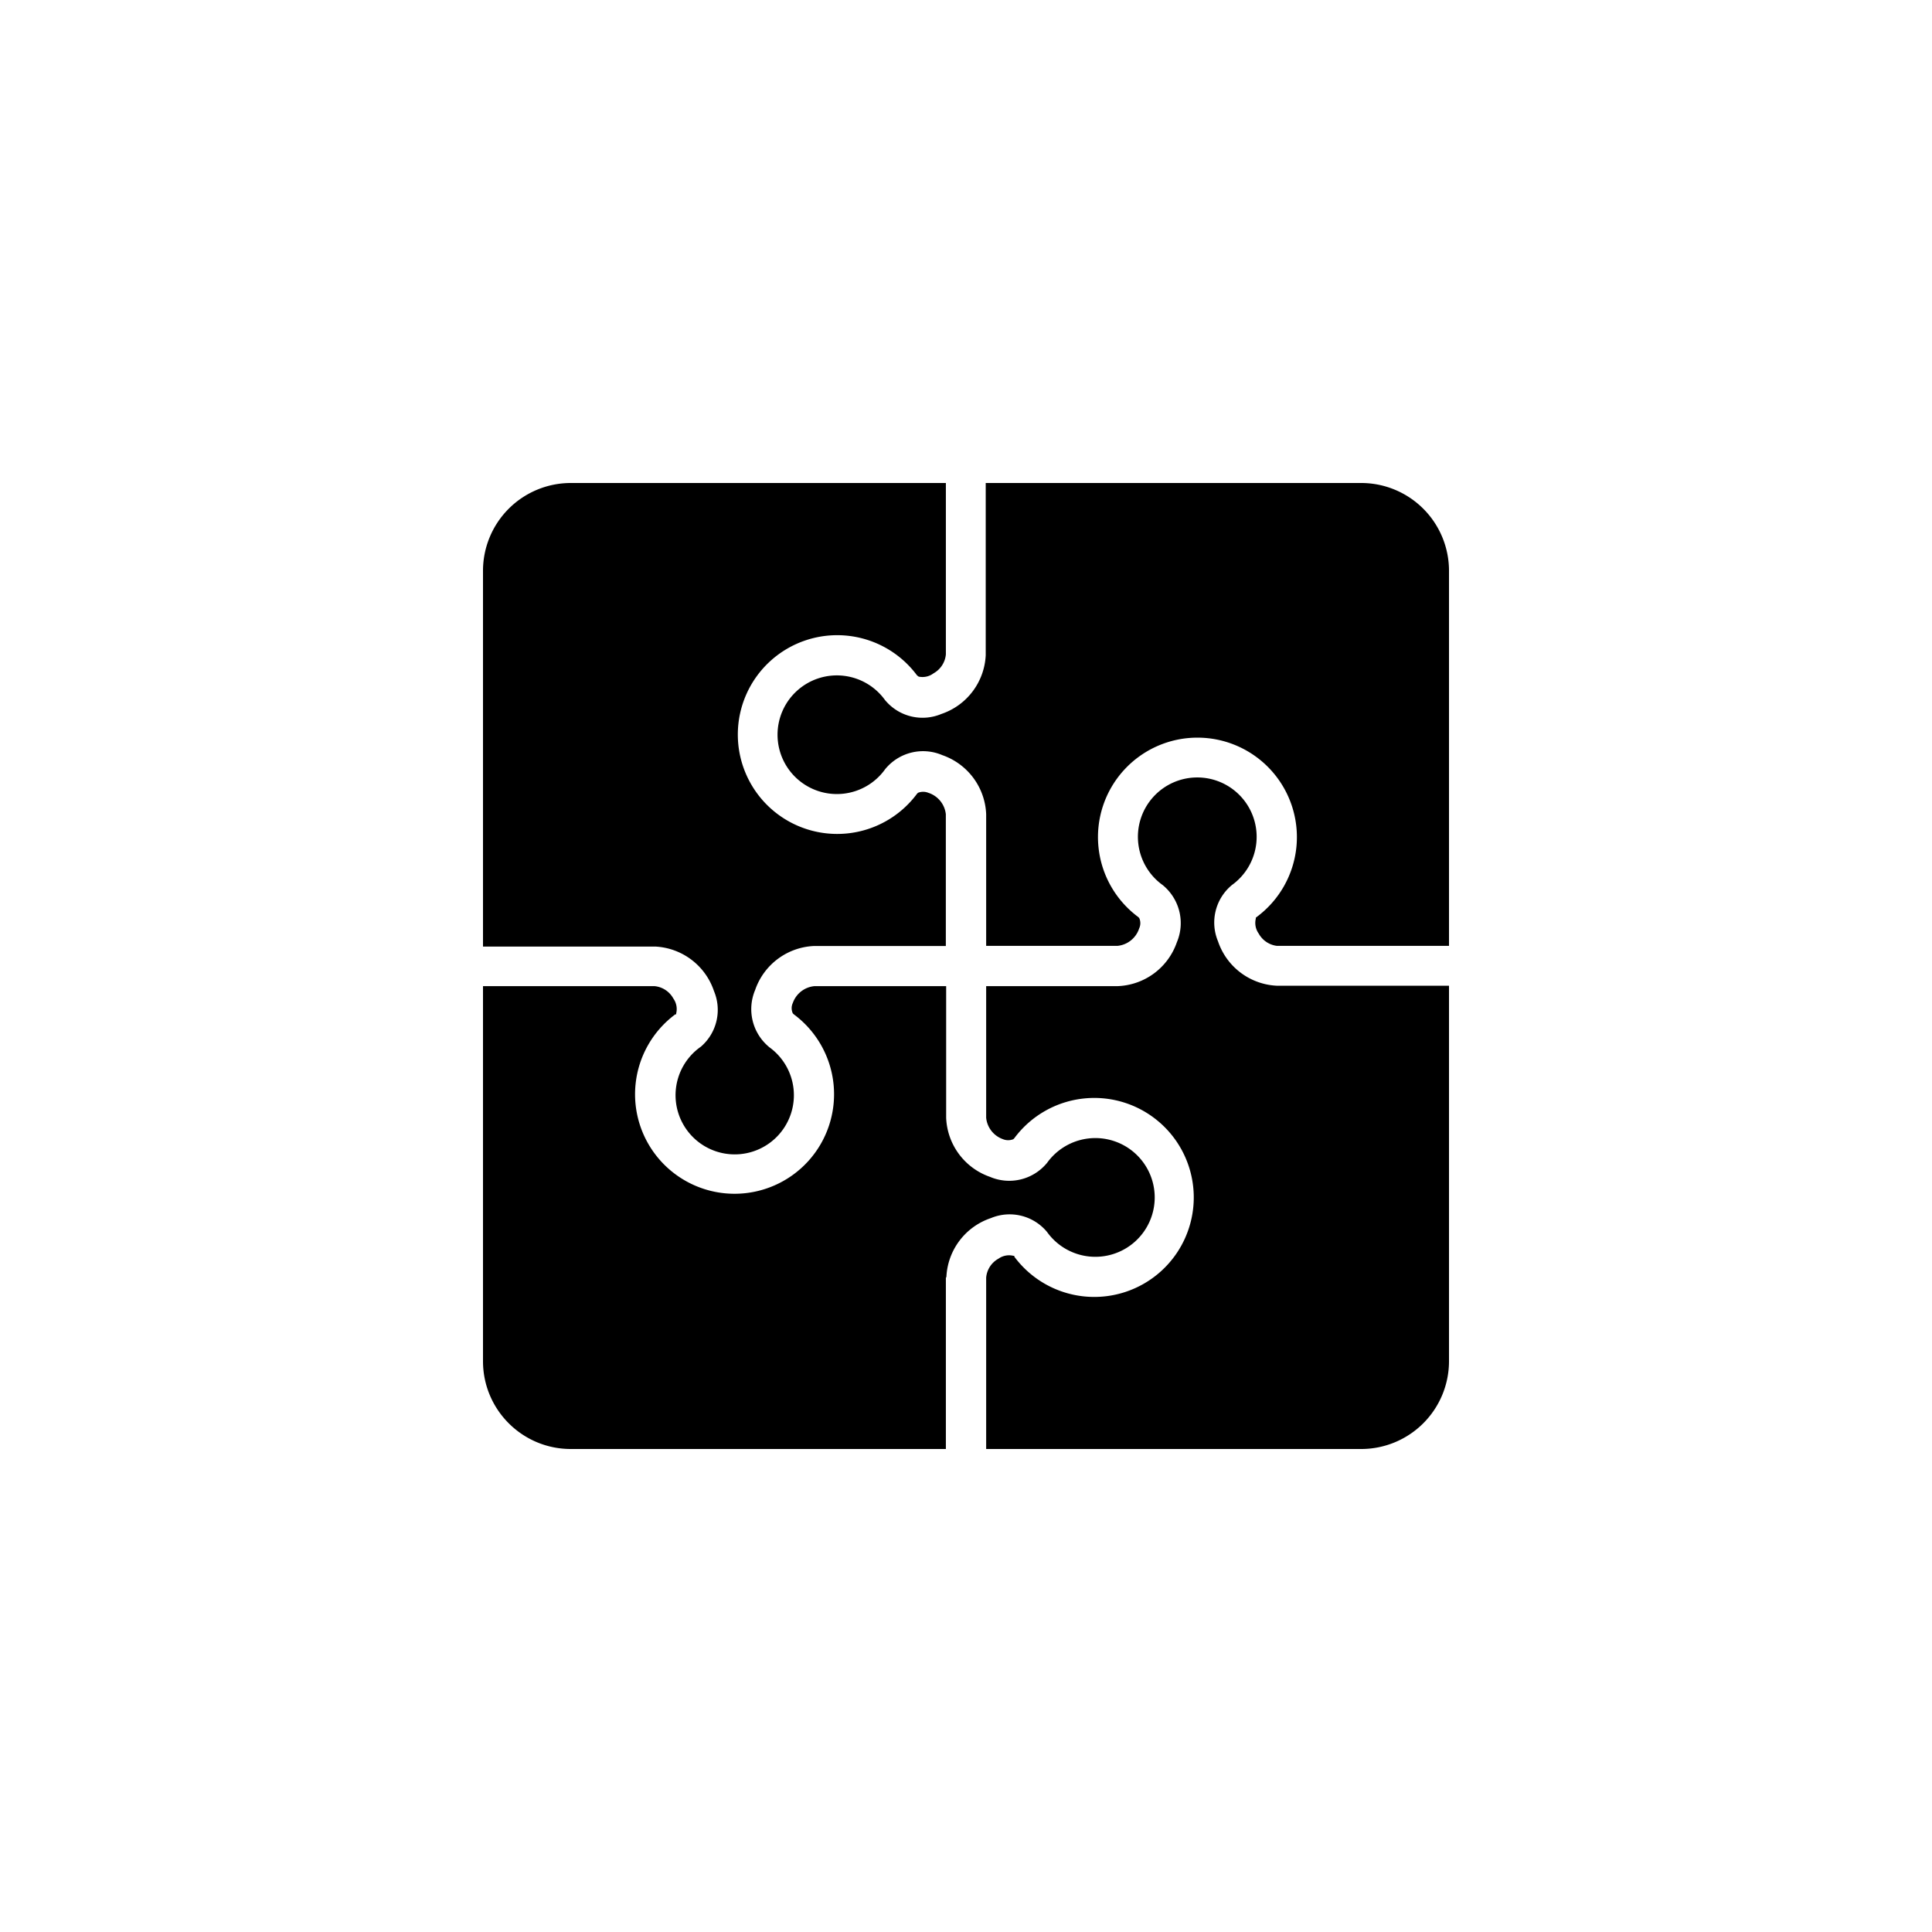
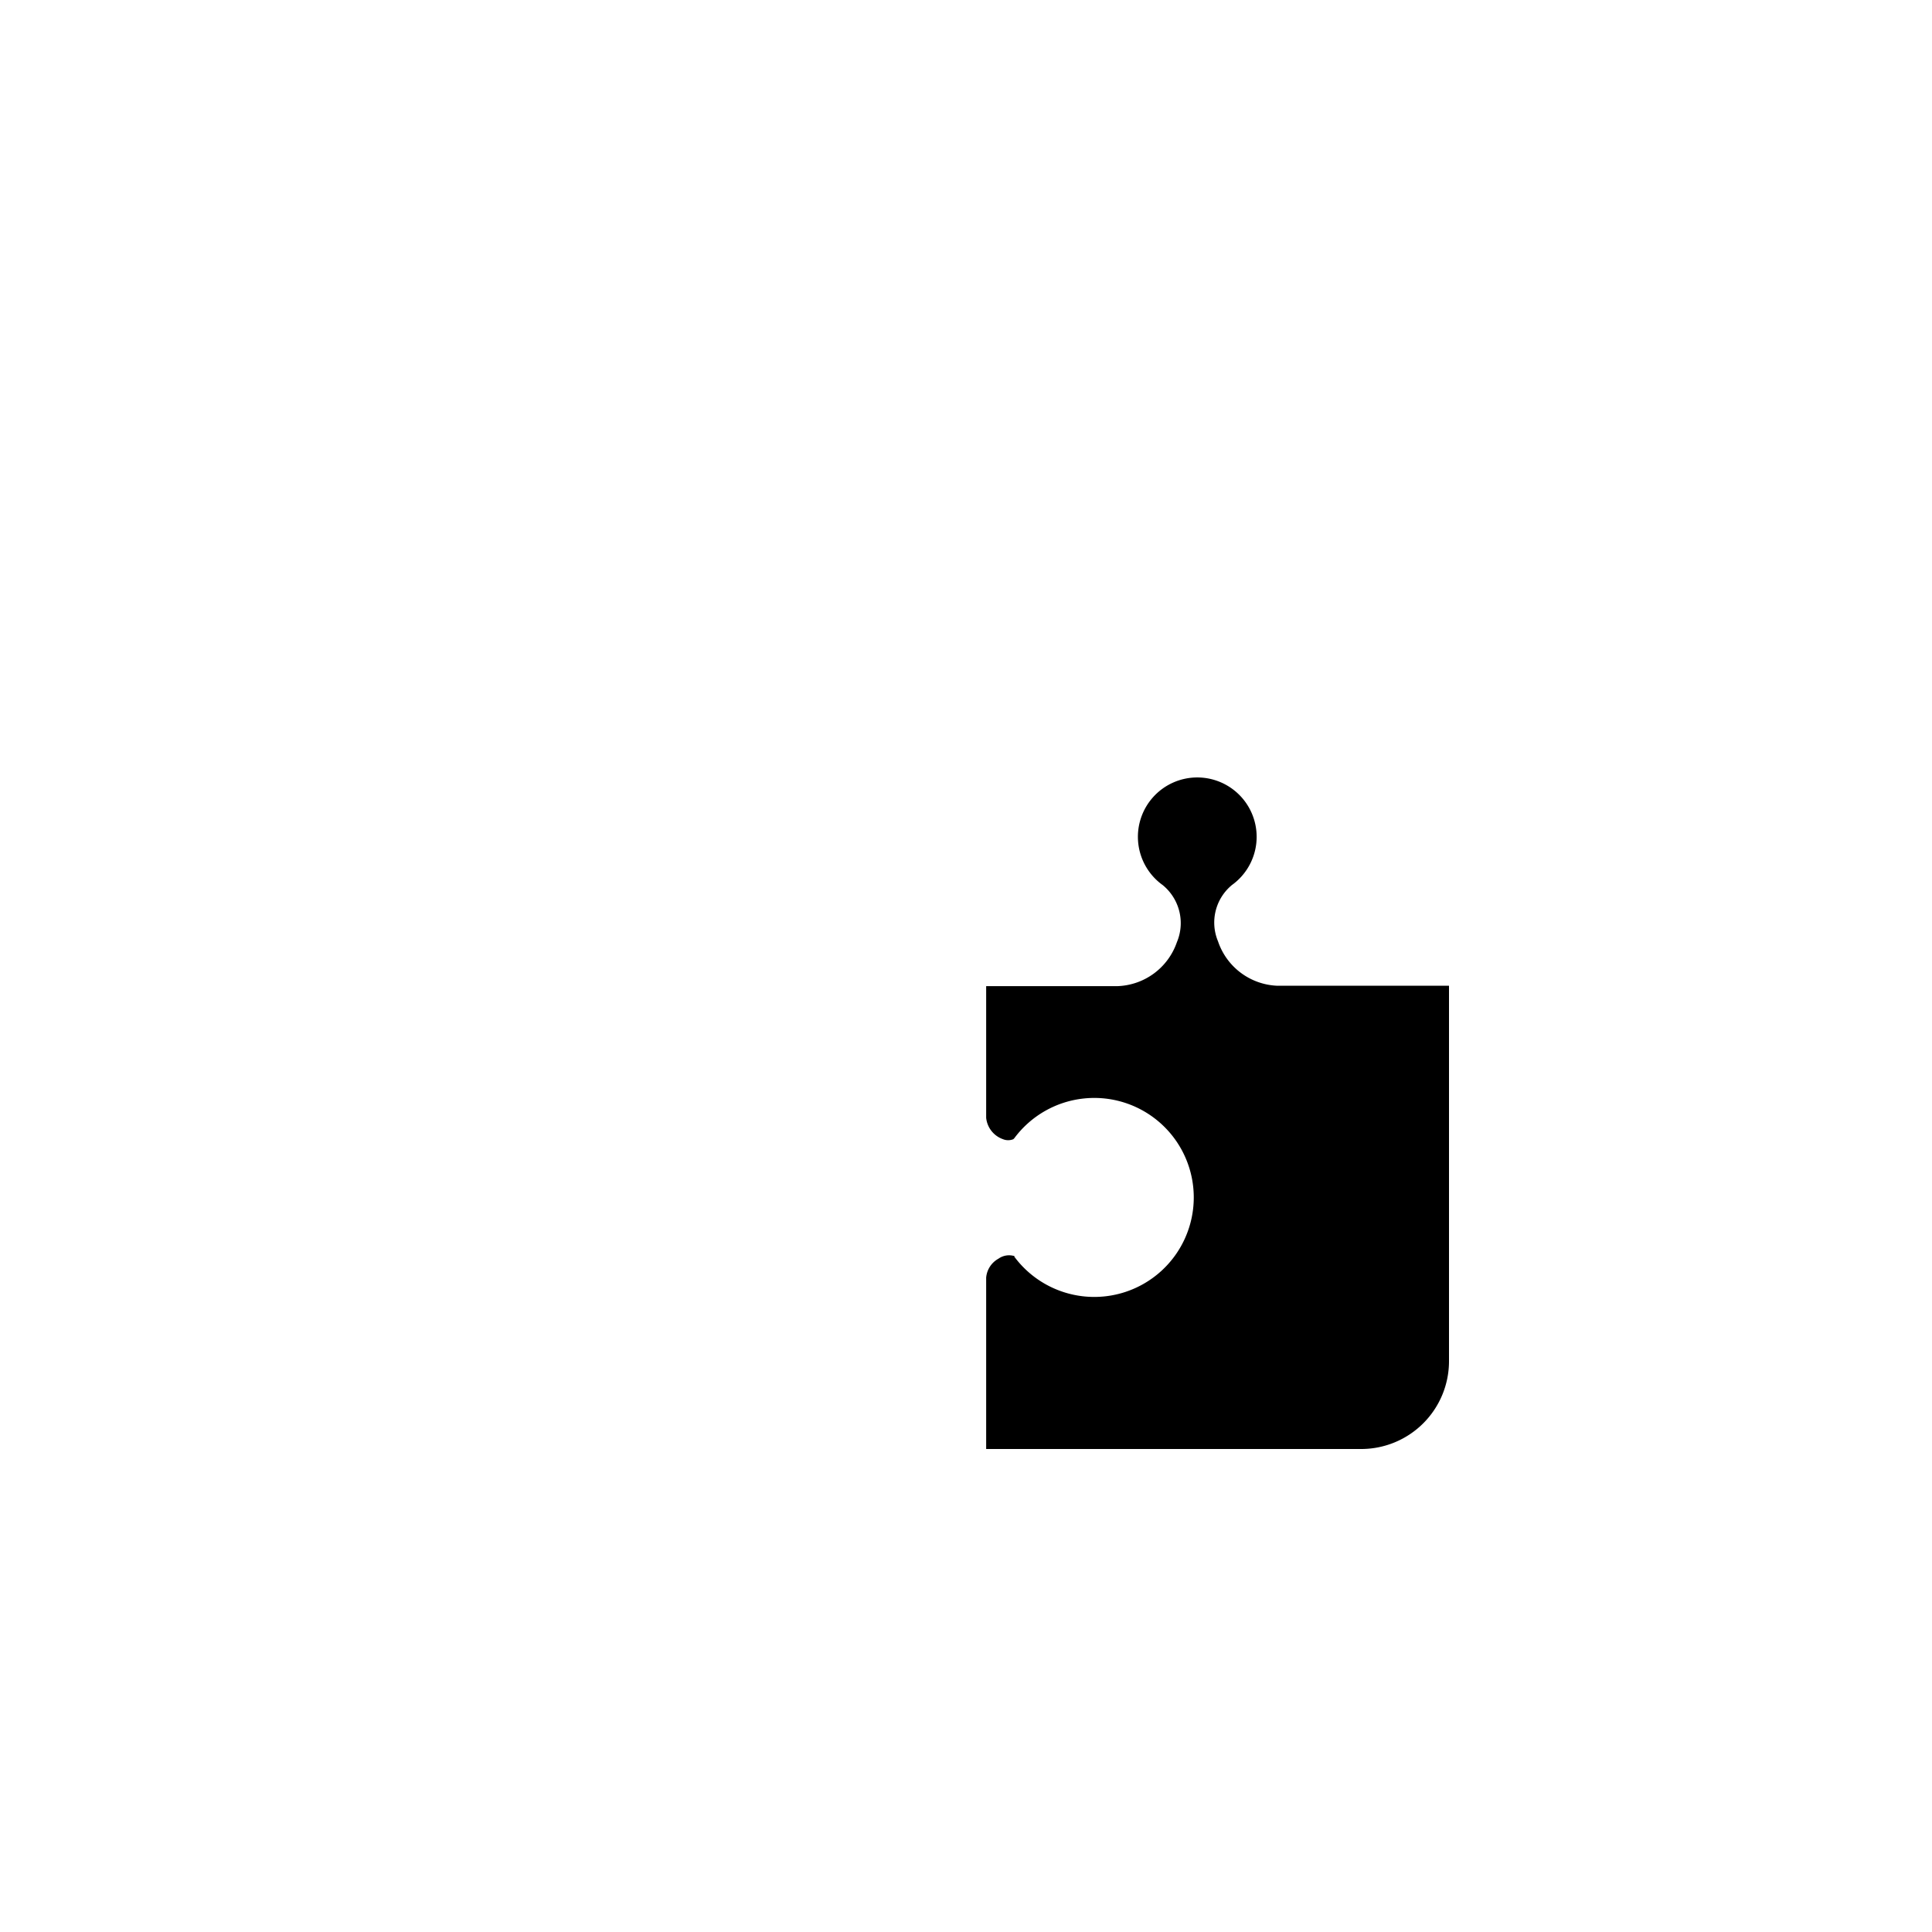
<svg xmlns="http://www.w3.org/2000/svg" width="48" height="48" fill="none">
-   <path d="M14.182 12A2.182 2.182 0 0012 14.182v9.335h4.279a1.624 1.624 0 011.46 1.107 1.207 1.207 0 01-.315 1.371l-.027.021a1.47 1.47 0 101.714 0l-.027-.024a1.22 1.22 0 01-.323-1.395 1.621 1.621 0 011.468-1.094h3.27v-3.274a.631.631 0 00-.435-.532.343.343 0 00-.257 0l-.024.024a2.469 2.469 0 110-2.942l.041.031a.453.453 0 00.37-.082.6.6 0 00.306-.47V12h-9.318z" fill="#000" />
-   <path d="M24.49 12v4.279a1.622 1.622 0 01-1.104 1.46 1.207 1.207 0 01-1.371-.315l-.024-.027a1.474 1.474 0 100 1.714 1.214 1.214 0 011.42-.35 1.622 1.622 0 011.09 1.468v3.27h3.27a.631.631 0 00.532-.435.306.306 0 000-.257l-.024-.024a2.471 2.471 0 112.942 0l-.021.017v.024a.454.454 0 00.072.37.599.599 0 00.446.305H36v-9.317A2.182 2.182 0 0033.818 12H24.49z" fill="#000" />
  <path d="M36 24.49h-4.279a1.622 1.622 0 01-1.46-1.104 1.207 1.207 0 01.315-1.371l.027-.024a1.475 1.475 0 10-1.714 0l.028.024a1.22 1.22 0 01.322 1.395 1.619 1.619 0 01-1.468 1.09h-3.27v3.271a.63.63 0 00.418.532.342.342 0 00.257 0l.024-.024a2.472 2.472 0 110 2.942V31.2h-.024a.454.454 0 00-.37.072.595.595 0 00-.305.47V36h9.317A2.182 2.182 0 0036 33.818V24.49z" fill="#000" />
-   <path d="M23.5 36v-4.252l.013-.024a1.622 1.622 0 011.104-1.46 1.207 1.207 0 011.372.315l.024.028a1.475 1.475 0 100-1.714l-.021.024a1.214 1.214 0 01-1.395.322 1.622 1.622 0 01-1.09-1.468v-3.27h-3.278a.631.631 0 00-.532.418.305.305 0 000 .257l.024.024a2.472 2.472 0 11-2.942 0h.021v-.024a.452.452 0 00-.072-.37.597.597 0 00-.47-.306H12v9.318c0 1.205.977 2.182 2.182 2.182H23.5z" fill="#000" />
</svg>